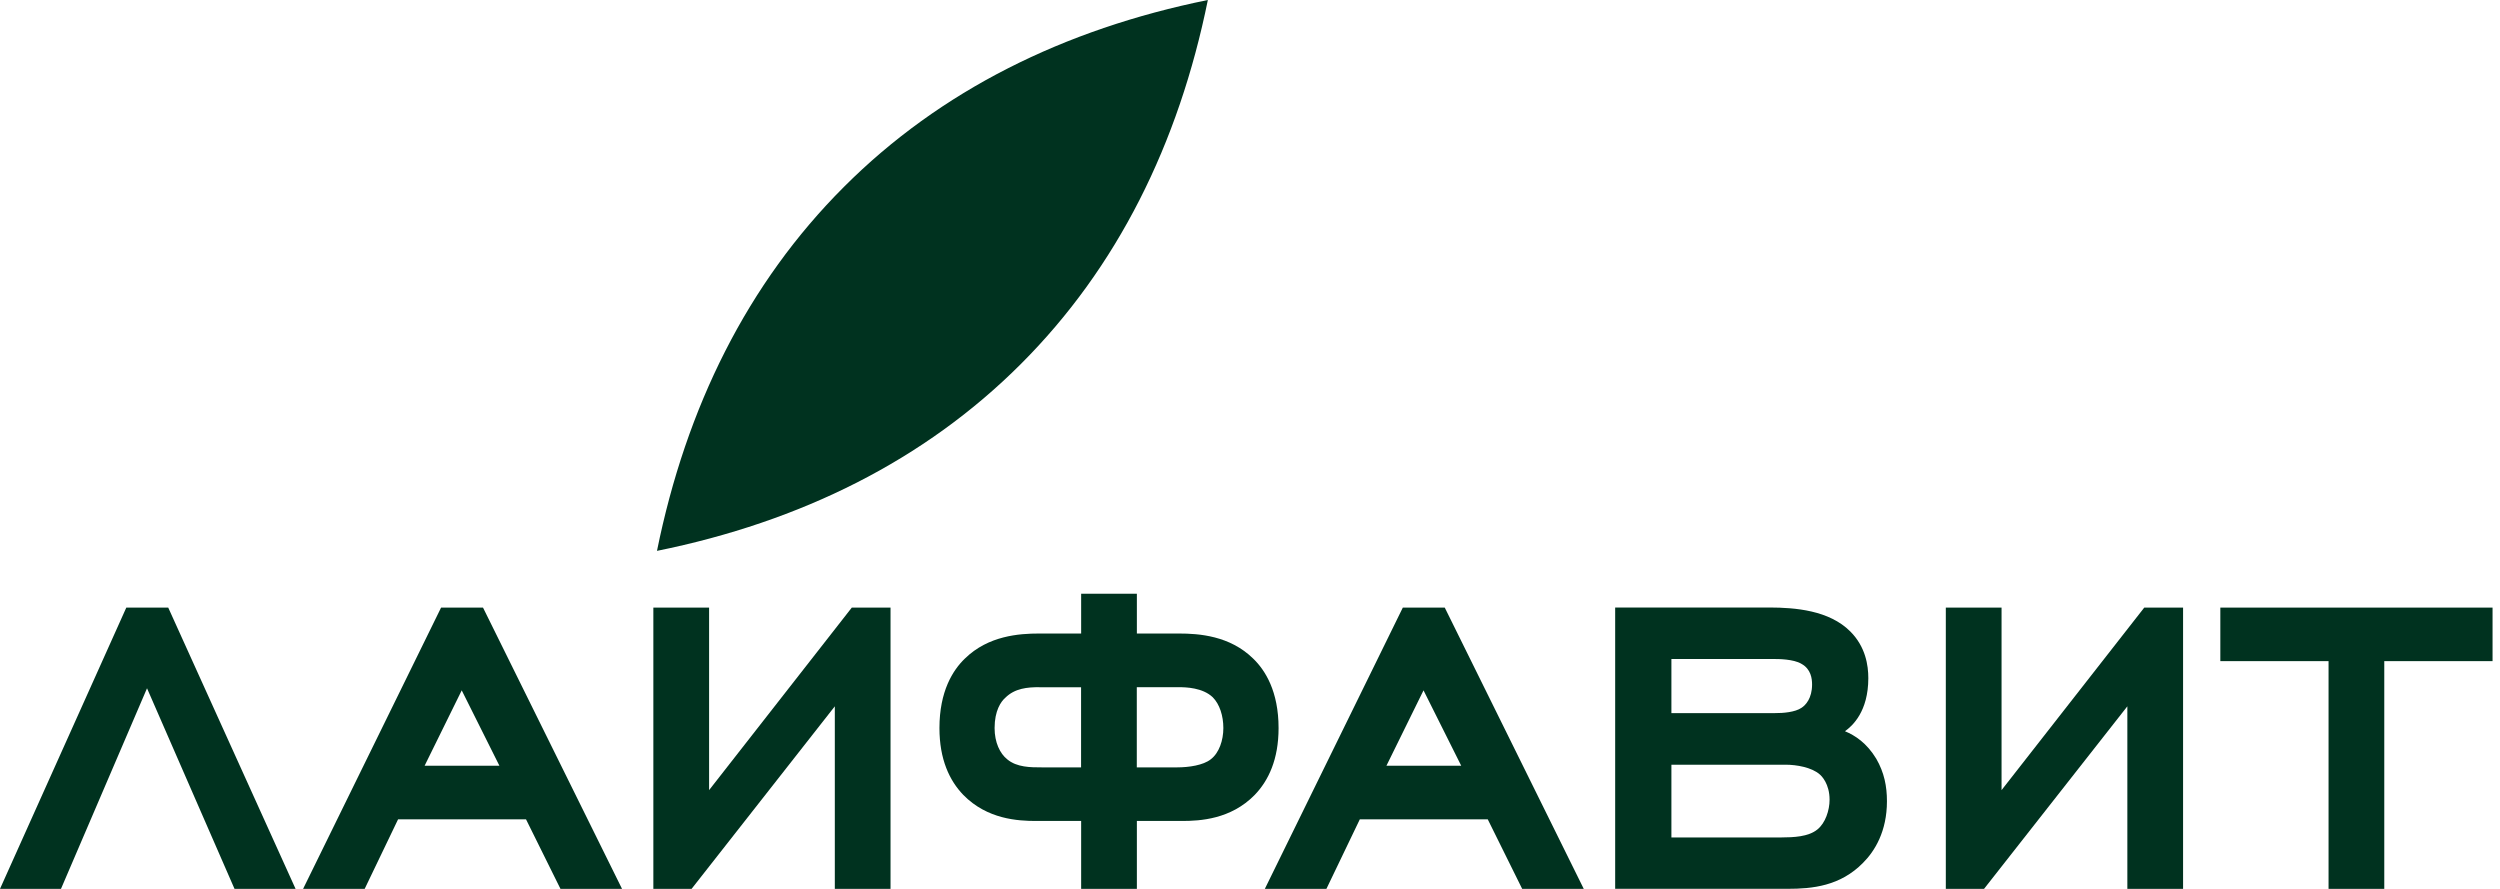
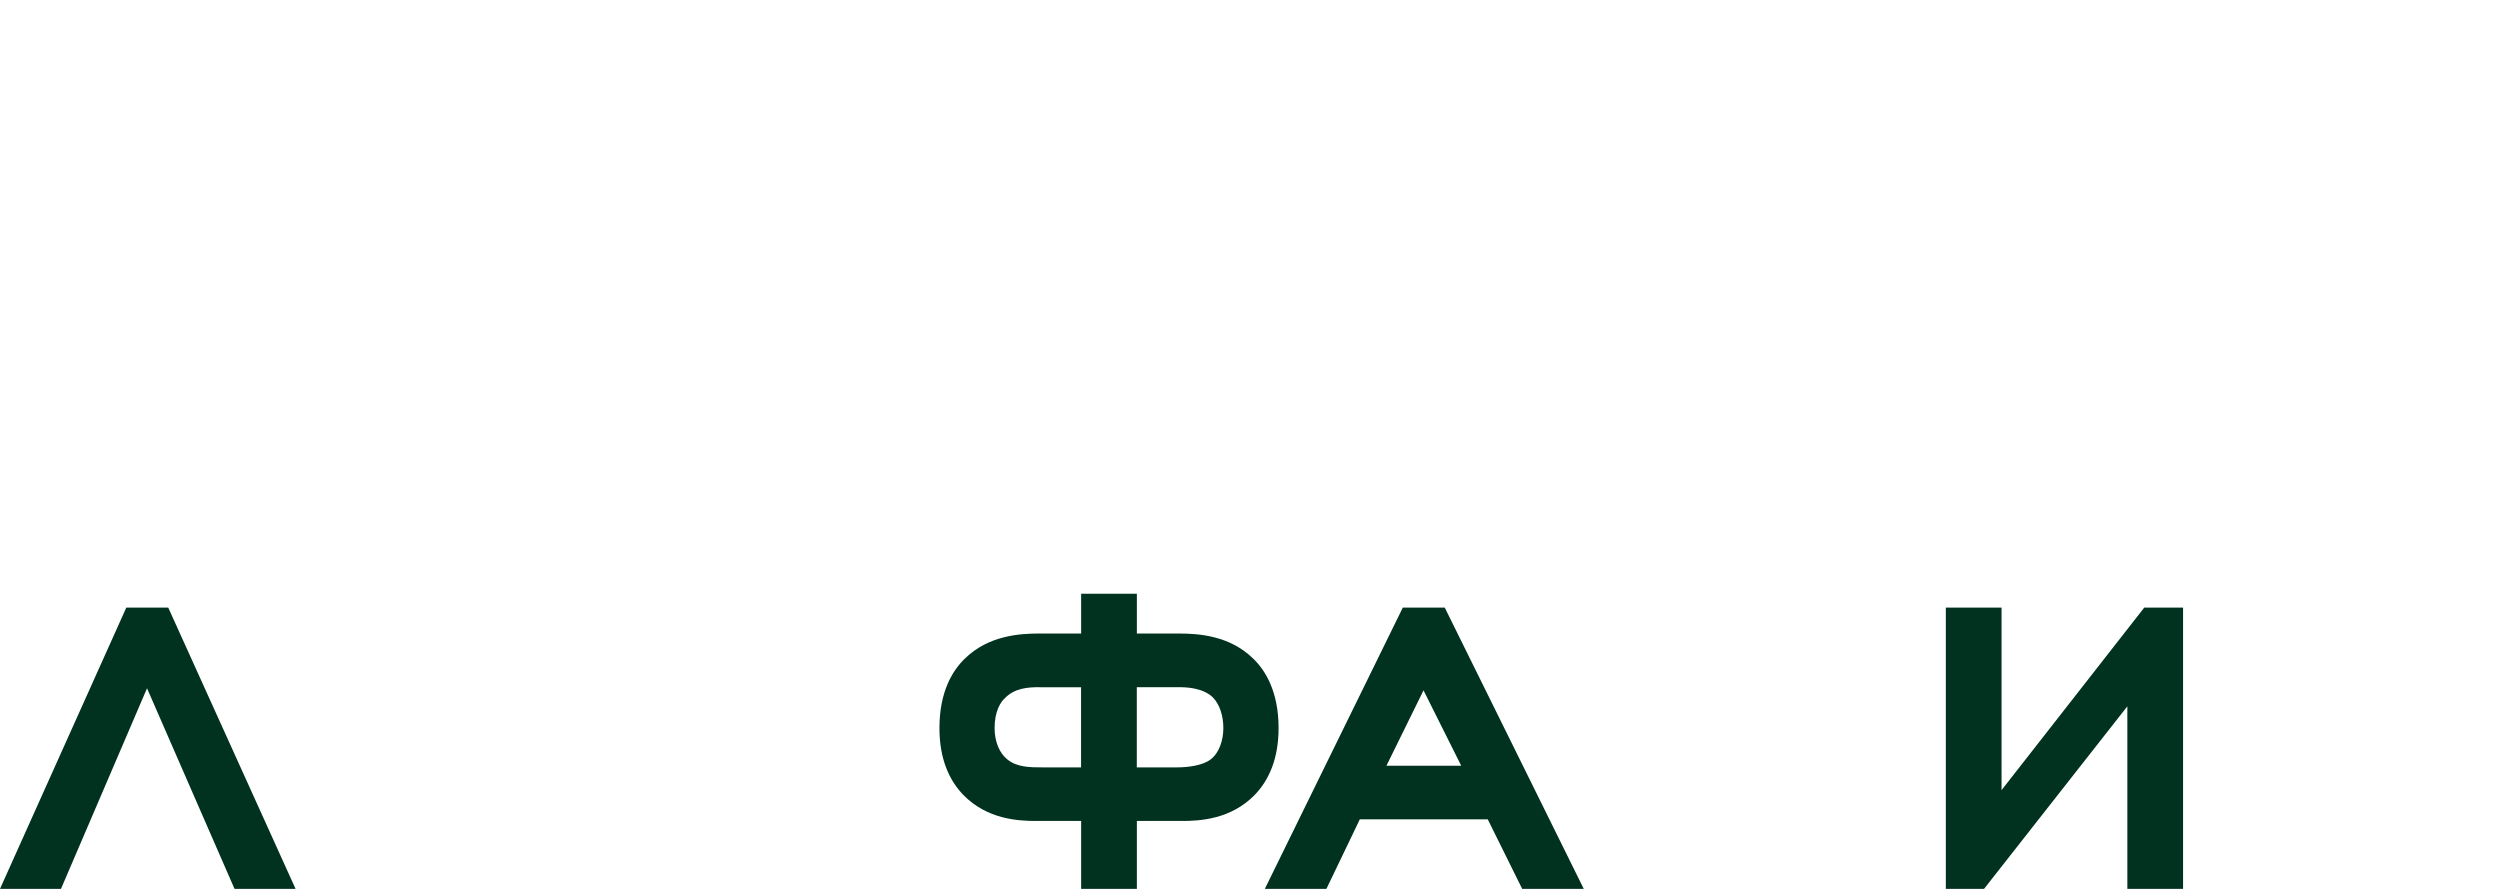
<svg xmlns="http://www.w3.org/2000/svg" width="135" height="48" viewBox="0 0 135 48" fill="none">
  <path d="M7.939 37.167L3.293 47.999H0L6.821 32.809H9.084L15.961 47.999H12.664L7.939 37.167Z" fill="#00321F" />
-   <path d="M28.405 44.244H21.496L19.692 47.999H16.367L23.819 32.809H26.082L33.59 47.999H30.265L28.405 44.244ZM22.929 41.35H26.968L24.933 37.279L22.929 41.35Z" fill="#00321F" />
-   <path d="M37.345 47.999H35.281V32.809H38.291V42.667L45.998 32.809H48.089V47.999H45.08V38.141L37.345 47.999Z" fill="#00321F" />
  <path d="M61.391 44.332V48H58.382V44.332H55.947C54.973 44.332 53.309 44.244 52.02 42.927C51.273 42.153 50.73 41.007 50.73 39.315C50.73 37.335 51.449 36.19 52.108 35.559C53.369 34.326 55.033 34.21 56.119 34.21H58.382V32.062H61.391V34.21H63.654C64.744 34.21 66.404 34.326 67.666 35.559C68.324 36.19 69.043 37.335 69.043 39.315C69.043 41.007 68.5 42.153 67.753 42.927C66.464 44.244 64.8 44.332 63.826 44.332H61.391ZM56.119 37.108C55.488 37.108 54.802 37.163 54.283 37.682C54.055 37.882 53.708 38.369 53.708 39.315C53.708 40.089 53.995 40.692 54.395 41.007C54.909 41.438 55.656 41.438 56.258 41.438H58.378V37.111H56.119V37.108ZM61.391 41.438H63.571C64.201 41.438 64.975 41.322 65.375 41.007C65.834 40.664 66.061 39.973 66.061 39.315C66.061 38.656 65.862 38.026 65.486 37.65C64.944 37.136 64.053 37.108 63.65 37.108H61.387V41.438H61.391Z" fill="#00321F" />
  <path d="M80.339 44.244H73.43L71.626 47.999H68.301L75.753 32.809H78.016L85.523 47.999H82.198L80.339 44.244ZM74.867 41.35H78.906L76.87 37.279L74.867 41.35Z" fill="#00321F" />
-   <path d="M99.915 34.098C100.745 34.928 100.889 35.934 100.889 36.62C100.889 38.425 100.031 39.199 99.628 39.486C100.175 39.714 100.801 40.117 101.32 40.975C101.751 41.721 101.895 42.464 101.895 43.266C101.895 44.898 101.236 45.96 100.606 46.591C99.372 47.852 97.856 47.996 96.534 47.996H87.219V32.805H95.557C96.934 32.809 98.77 32.952 99.915 34.098ZM97.277 38.225C97.504 38.081 97.852 37.71 97.852 36.964C97.852 36.648 97.796 36.133 97.277 35.846C96.846 35.587 96.016 35.587 95.844 35.587H90.256V38.508H95.844C96.303 38.512 96.934 38.456 97.277 38.225ZM98.139 44.791C98.57 44.447 98.797 43.757 98.797 43.186C98.797 42.328 98.367 41.897 98.255 41.809C97.824 41.438 97.021 41.294 96.419 41.294H90.256V45.222H96.187C96.85 45.218 97.652 45.19 98.139 44.791Z" fill="#00321F" />
  <path d="M107.138 47.999H105.074V32.809H108.084V42.667L115.791 32.809H117.886V47.999H114.877V38.141L107.138 47.999Z" fill="#00321F" />
-   <path d="M128.751 47.999H125.742V35.702H119.898V32.809H134.598V35.702H128.751V47.999Z" fill="#00321F" />
-   <path d="M65.224 0C57.453 1.577 50.767 4.893 45.571 10.094C40.37 15.291 37.053 21.976 35.477 29.747C43.248 28.171 49.933 24.854 55.13 19.653C60.331 14.453 63.647 7.771 65.224 0Z" fill="#00321F" />
</svg>